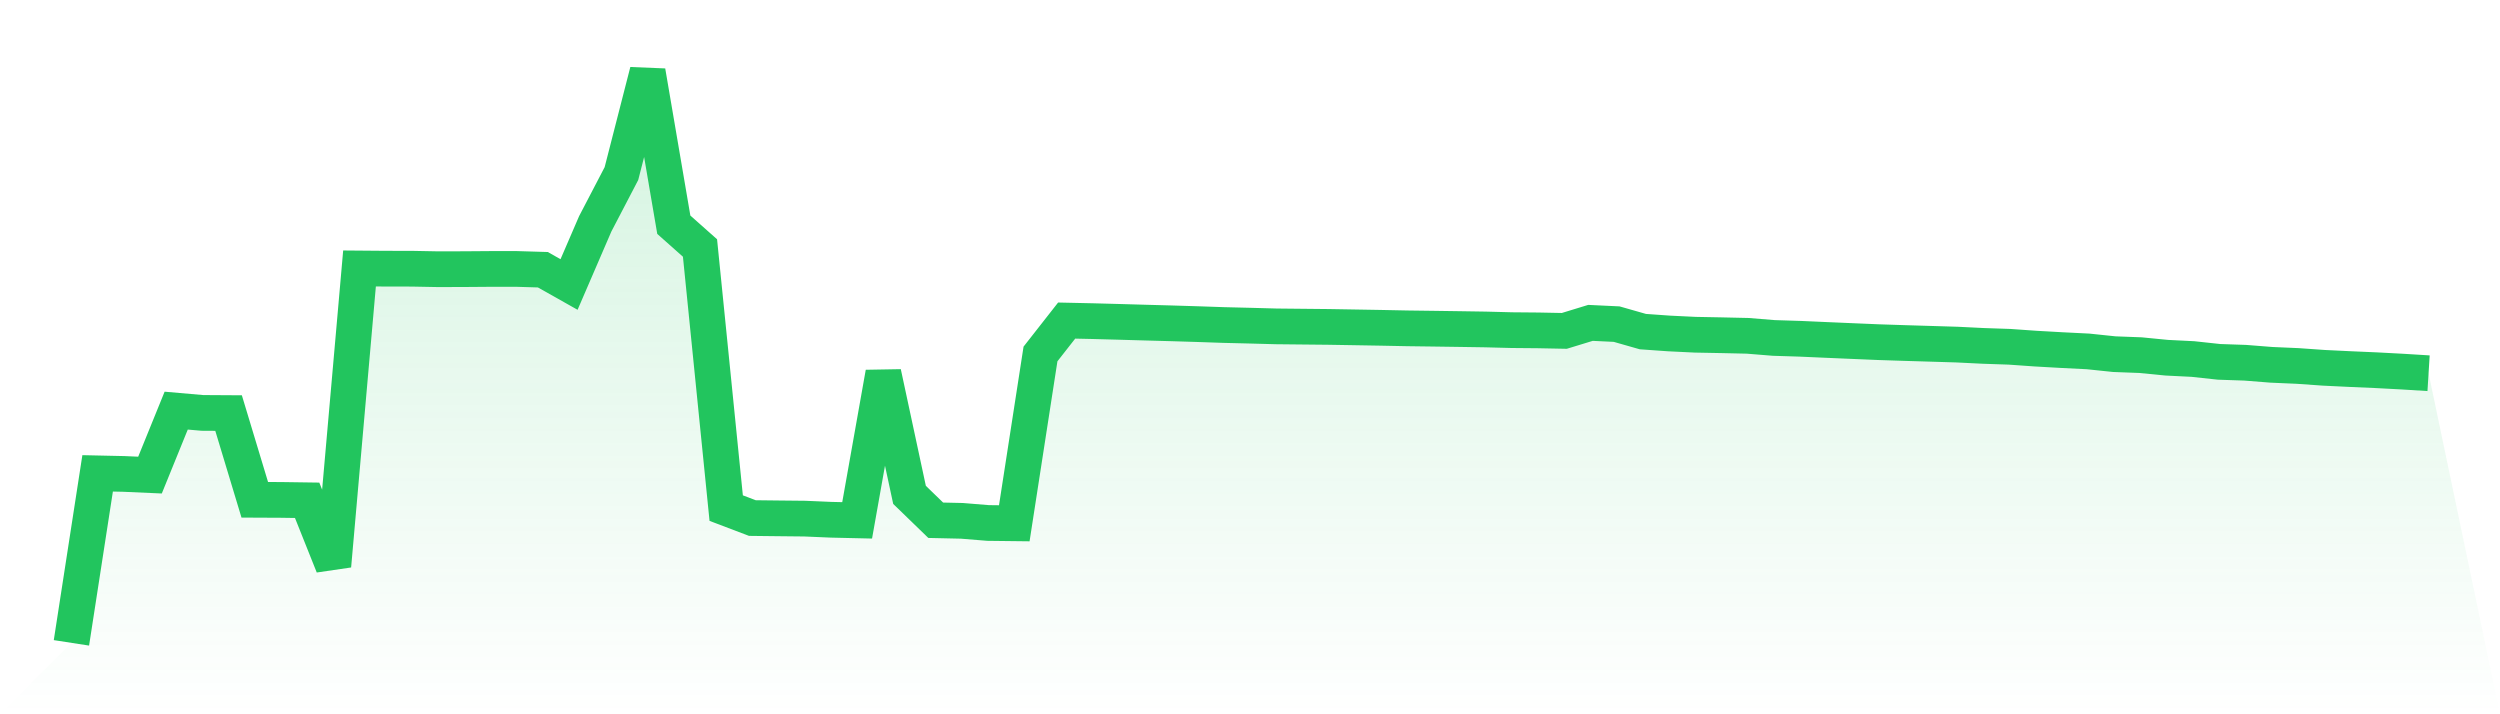
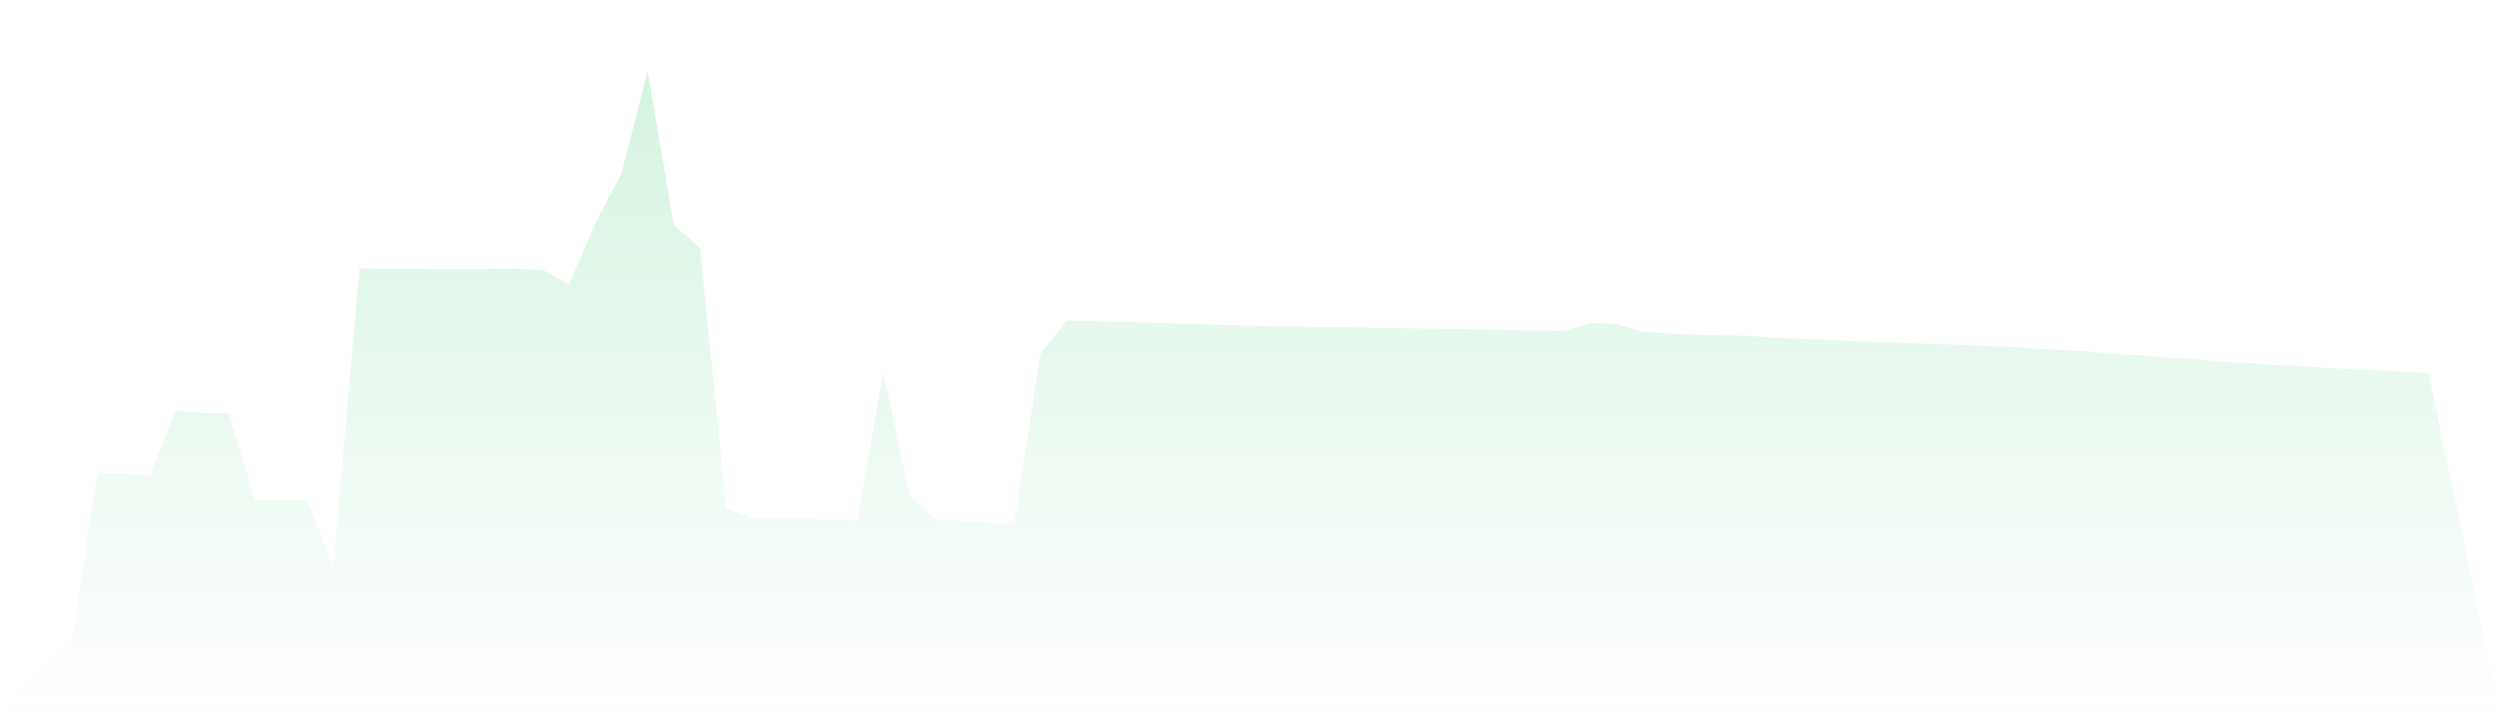
<svg xmlns="http://www.w3.org/2000/svg" viewBox="0 0 140 40">
  <defs>
    <linearGradient id="gradient" x1="0" x2="0" y1="0" y2="1">
      <stop offset="0%" stop-color="#22c55e" stop-opacity="0.2" />
      <stop offset="100%" stop-color="#22c55e" stop-opacity="0" />
    </linearGradient>
  </defs>
  <path d="M4,36 L4,36 L5.467,26.508 L6.933,26.54 L8.4,26.605 L9.867,22.995 L11.333,23.123 L12.8,23.132 L14.267,27.988 L15.733,27.995 L17.2,28.016 L18.667,31.69 L20.133,15.034 L21.6,15.046 L23.067,15.048 L24.533,15.076 L26,15.072 L27.467,15.061 L28.933,15.061 L30.4,15.105 L31.867,15.932 L33.333,12.535 L34.8,9.721 L36.267,4 L37.733,12.585 L39.2,13.888 L40.667,28.454 L42.133,29.011 L43.6,29.028 L45.067,29.043 L46.533,29.106 L48,29.14 L49.467,20.882 L50.933,27.712 L52.4,29.134 L53.867,29.167 L55.333,29.287 L56.8,29.304 L58.267,19.823 L59.733,17.952 L61.2,17.984 L62.667,18.024 L64.133,18.066 L65.6,18.106 L67.067,18.151 L68.533,18.201 L70,18.237 L71.467,18.277 L72.933,18.292 L74.4,18.307 L75.867,18.332 L77.333,18.357 L78.8,18.387 L80.267,18.406 L81.733,18.427 L83.2,18.45 L84.667,18.488 L86.133,18.501 L87.6,18.53 L89.067,18.081 L90.533,18.151 L92,18.57 L93.467,18.674 L94.933,18.745 L96.4,18.773 L97.867,18.806 L99.333,18.925 L100.8,18.971 L102.267,19.036 L103.733,19.099 L105.2,19.161 L106.667,19.209 L108.133,19.253 L109.6,19.298 L111.067,19.37 L112.533,19.42 L114,19.523 L115.467,19.606 L116.933,19.679 L118.4,19.833 L119.867,19.888 L121.333,20.032 L122.8,20.105 L124.267,20.264 L125.733,20.314 L127.2,20.43 L128.667,20.494 L130.133,20.597 L131.6,20.668 L133.067,20.732 L134.533,20.81 L136,20.901 L140,40 L0,40 z" fill="url(#gradient)" />
-   <path d="M4,36 L4,36 L5.467,26.508 L6.933,26.54 L8.4,26.605 L9.867,22.995 L11.333,23.123 L12.8,23.132 L14.267,27.988 L15.733,27.995 L17.2,28.016 L18.667,31.69 L20.133,15.034 L21.6,15.046 L23.067,15.048 L24.533,15.076 L26,15.072 L27.467,15.061 L28.933,15.061 L30.4,15.105 L31.867,15.932 L33.333,12.535 L34.8,9.721 L36.267,4 L37.733,12.585 L39.2,13.888 L40.667,28.454 L42.133,29.011 L43.6,29.028 L45.067,29.043 L46.533,29.106 L48,29.14 L49.467,20.882 L50.933,27.712 L52.4,29.134 L53.867,29.167 L55.333,29.287 L56.8,29.304 L58.267,19.823 L59.733,17.952 L61.2,17.984 L62.667,18.024 L64.133,18.066 L65.6,18.106 L67.067,18.151 L68.533,18.201 L70,18.237 L71.467,18.277 L72.933,18.292 L74.4,18.307 L75.867,18.332 L77.333,18.357 L78.8,18.387 L80.267,18.406 L81.733,18.427 L83.2,18.45 L84.667,18.488 L86.133,18.501 L87.6,18.53 L89.067,18.081 L90.533,18.151 L92,18.57 L93.467,18.674 L94.933,18.745 L96.4,18.773 L97.867,18.806 L99.333,18.925 L100.8,18.971 L102.267,19.036 L103.733,19.099 L105.2,19.161 L106.667,19.209 L108.133,19.253 L109.6,19.298 L111.067,19.37 L112.533,19.42 L114,19.523 L115.467,19.606 L116.933,19.679 L118.4,19.833 L119.867,19.888 L121.333,20.032 L122.8,20.105 L124.267,20.264 L125.733,20.314 L127.2,20.43 L128.667,20.494 L130.133,20.597 L131.6,20.668 L133.067,20.732 L134.533,20.81 L136,20.901" fill="none" stroke="#22c55e" stroke-width="2" />
</svg>